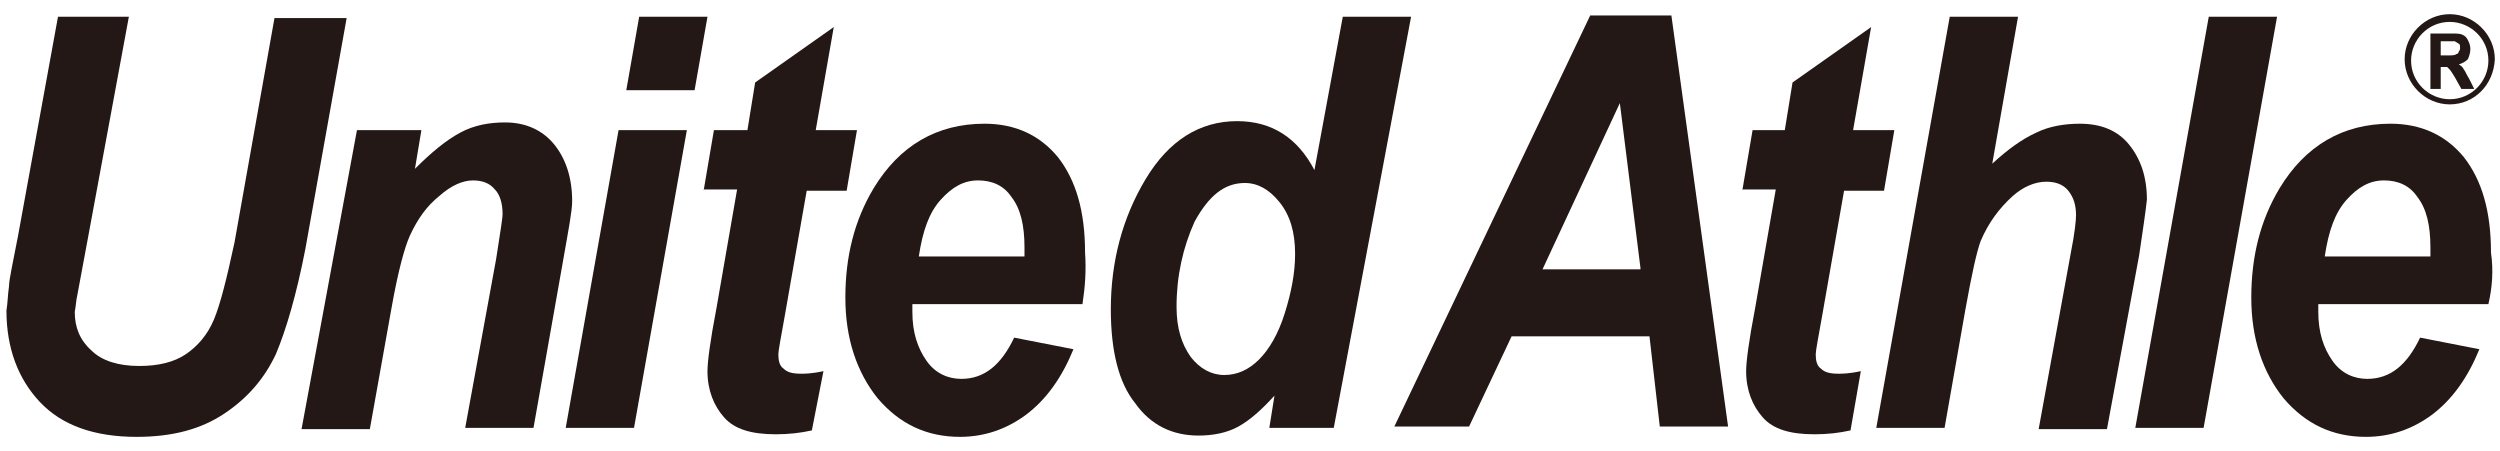
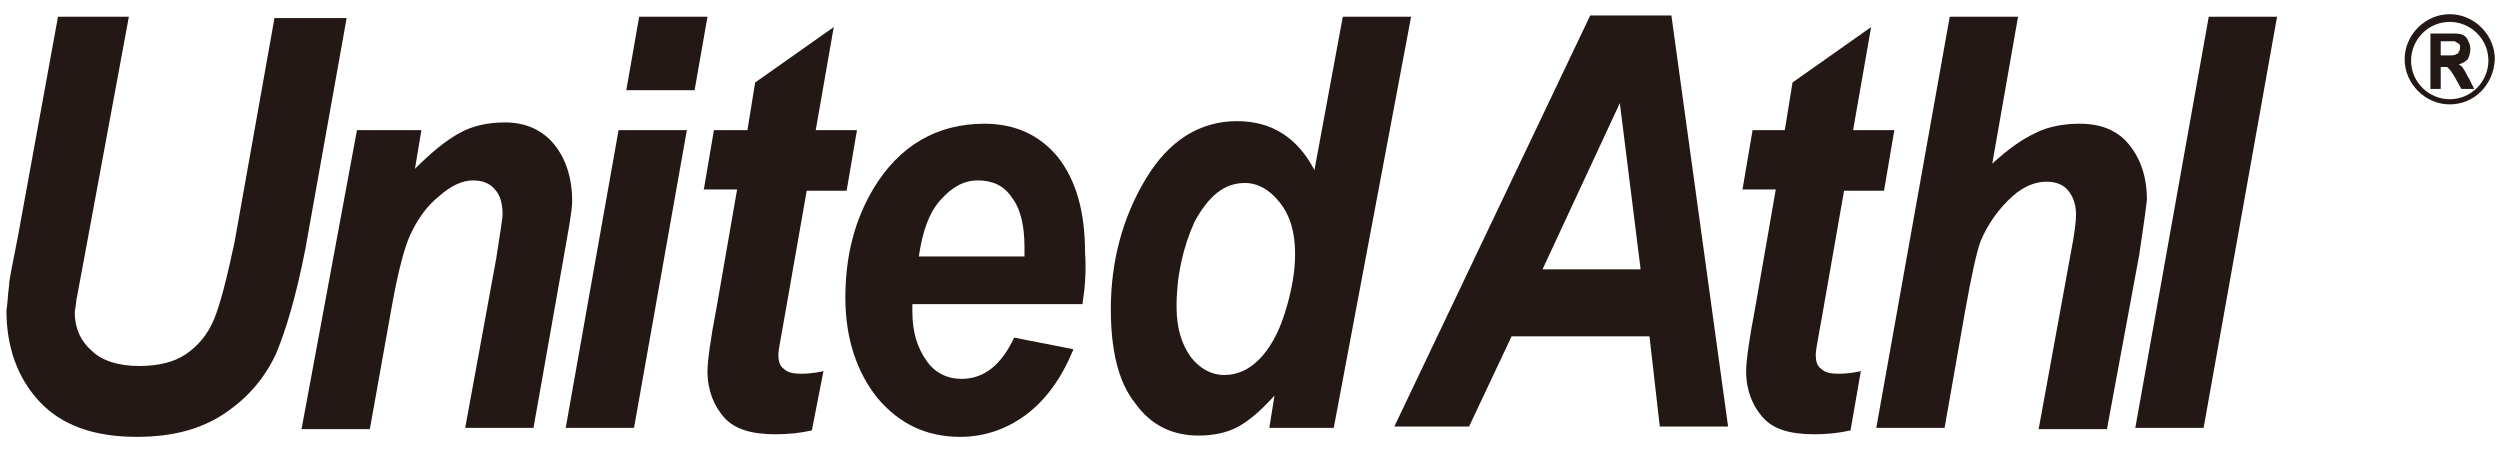
<svg xmlns="http://www.w3.org/2000/svg" version="1.1" id="レイヤー_1" x="0px" y="0px" viewBox="0 0 194 35" style="enable-background:new 0 0 194 35;" xml:space="preserve">
  <style type="text/css">
	.st0{fill:#231815;}
</style>
  <g>
    <path class="st0" d="M4.5,1.3H10L6.8,18.6L6,22.9c-0.1,0.4-0.1,0.8-0.2,1.3c0,1.2,0.4,2.2,1.3,3c0.8,0.8,2.1,1.2,3.7,1.2   c1.5,0,2.7-0.3,3.6-0.9c0.9-0.6,1.7-1.5,2.2-2.7c0.5-1.2,1-3.2,1.6-6l3.1-17.4h5.6l-3.2,17.9c-0.7,3.6-1.5,6.3-2.3,8.2   c-0.9,1.9-2.2,3.4-4,4.6c-1.8,1.2-4,1.8-6.8,1.8c-3.3,0-5.8-0.9-7.5-2.7c-1.7-1.8-2.6-4.2-2.6-7.1c0.1-0.6,0.1-1.2,0.2-1.9   c0-0.5,0.3-1.8,0.7-3.9L4.5,1.3z" />
    <path class="st0" d="M27.7,10.1h5l-0.5,3c1.3-1.3,2.4-2.2,3.5-2.8c1.1-0.6,2.3-0.8,3.5-0.8c1.6,0,2.9,0.6,3.8,1.7   c0.9,1.1,1.4,2.6,1.4,4.4c0,0.8-0.3,2.3-0.7,4.6l-2.3,13h-5.3l2.4-13.1c0.3-2,0.5-3.1,0.5-3.5c0-0.8-0.2-1.5-0.6-1.9   c-0.4-0.5-1-0.7-1.7-0.7c-0.8,0-1.7,0.4-2.6,1.2c-1,0.8-1.7,1.8-2.3,3.1c-0.4,0.9-0.9,2.7-1.4,5.5l-1.7,9.5h-5.3L27.7,10.1z" />
    <path class="st0" d="M48,10.1h5.3l-4.1,23.1h-5.3L48,10.1z M49.6,1.3h5.3l-1,5.7h-5.3L49.6,1.3z" />
    <path class="st0" d="M54.6,14.8l0.8-4.7H58l0.6-3.7l6.1-4.3l-1.4,8h3.2l-0.8,4.7h-3.1l-1.7,9.7c-0.3,1.7-0.5,2.7-0.5,3   c0,0.5,0.1,0.9,0.4,1.1c0.3,0.3,0.7,0.4,1.4,0.4c0.2,0,0.8,0,1.7-0.2L63,33.4c-0.9,0.2-1.8,0.3-2.8,0.3c-1.9,0-3.2-0.4-4-1.3   c-0.8-0.9-1.3-2.1-1.3-3.6c0-0.7,0.2-2.3,0.7-4.9l1.6-9.2H54.6z" />
    <path class="st0" d="M84,23.6H70.8c0,0.2,0,0.4,0,0.6c0,1.6,0.4,2.8,1.1,3.8c0.7,1,1.7,1.4,2.7,1.4c1.8,0,3.1-1.1,4.1-3.2l4.6,0.9   c-0.9,2.2-2.1,3.9-3.7,5.1c-1.5,1.1-3.2,1.7-5.1,1.7c-2.6,0-4.7-1-6.4-3c-1.6-2-2.5-4.6-2.5-7.8c0-3.2,0.7-6,2.2-8.5   c2-3.3,4.9-5,8.6-5c2.4,0,4.3,0.9,5.7,2.6c1.4,1.8,2.1,4.2,2.1,7.4C84.3,21,84.2,22.3,84,23.6z M79.5,19.8c0-0.3,0-0.5,0-0.6   c0-1.7-0.3-3-1-3.9c-0.6-0.9-1.5-1.3-2.6-1.3c-1.1,0-2,0.5-2.9,1.5c-0.9,1-1.4,2.4-1.7,4.4H79.5z" />
    <path class="st0" d="M103.5,33.2h-5l0.4-2.5c-1,1.1-1.9,1.9-2.8,2.4c-0.9,0.5-2,0.7-3.1,0.7c-2,0-3.7-0.8-4.9-2.5   c-1.3-1.6-1.9-4.1-1.9-7.3c0-3.7,0.9-7.1,2.7-10.1c1.8-3,4.2-4.5,7.1-4.5c2.7,0,4.7,1.3,6,3.8l2.2-11.9h5.3L103.5,33.2z M91.3,23.8   c0,1.7,0.4,2.9,1.1,3.9c0.7,0.9,1.6,1.4,2.6,1.4c1,0,1.9-0.4,2.7-1.2c0.8-0.8,1.5-2,2-3.6c0.5-1.6,0.8-3.1,0.8-4.6   c0-1.7-0.4-3-1.2-4c-0.8-1-1.7-1.5-2.7-1.5c-1.6,0-2.8,1-3.9,3C91.8,19.2,91.3,21.4,91.3,23.8z" />
    <path class="st0" d="M128,26.1h-10.7l-3.3,7h-5.8l15.2-31.9h6.3l4.4,31.9h-5.3L128,26.1z M127.3,20.8L125.7,8l-6,12.9H127.3z" />
    <path class="st0" d="M135.2,14.8l0.8-4.7h2.5l0.6-3.7l6.1-4.3l-1.4,8h3.2l-0.8,4.7h-3.1l-1.7,9.7c-0.3,1.7-0.5,2.7-0.5,3   c0,0.5,0.1,0.9,0.4,1.1c0.3,0.3,0.7,0.4,1.4,0.4c0.2,0,0.8,0,1.7-0.2l-0.8,4.6c-0.9,0.2-1.8,0.3-2.8,0.3c-1.9,0-3.2-0.4-4-1.3   c-0.8-0.9-1.3-2.1-1.3-3.6c0-0.7,0.2-2.3,0.7-4.9l1.6-9.2H135.2z" />
    <path class="st0" d="M150.9,33.2h-5.3l5.7-31.9h5.3l-2,11.4c1.2-1.1,2.3-1.9,3.4-2.4c1-0.5,2.2-0.7,3.4-0.7c1.6,0,2.9,0.5,3.8,1.6   c0.9,1.1,1.4,2.5,1.4,4.3c-0.1,0.9-0.3,2.3-0.6,4.3l-2.5,13.5h-5.3l2.5-13.7c0.3-1.5,0.4-2.5,0.4-2.9c0-0.8-0.2-1.4-0.6-1.9   c-0.4-0.5-1-0.7-1.7-0.7c-0.9,0-1.8,0.4-2.6,1.1c-1.1,1-1.9,2.1-2.5,3.5c-0.3,0.8-0.7,2.6-1.2,5.4L150.9,33.2z" />
    <path class="st0" d="M165.7,33.2l5.7-31.9h5.3L171,33.2H165.7z" />
-     <path class="st0" d="M193.1,23.6h-13.2c0,0.2,0,0.4,0,0.6c0,1.6,0.4,2.8,1.1,3.8c0.7,1,1.7,1.4,2.7,1.4c1.8,0,3.1-1.1,4.1-3.2   l4.6,0.9c-0.9,2.2-2.1,3.9-3.7,5.1c-1.5,1.1-3.2,1.7-5.1,1.7c-2.6,0-4.7-1-6.4-3c-1.6-2-2.5-4.6-2.5-7.8c0-3.2,0.7-6,2.2-8.5   c2-3.3,4.9-5,8.6-5c2.4,0,4.3,0.9,5.7,2.6c1.4,1.8,2.1,4.2,2.1,7.4C193.5,21,193.4,22.3,193.1,23.6z M188.6,19.8c0-0.3,0-0.5,0-0.6   c0-1.7-0.3-3-1-3.9c-0.6-0.9-1.5-1.3-2.6-1.3c-1.1,0-2,0.5-2.9,1.5c-0.9,1-1.4,2.4-1.7,4.4H188.6z" />
    <g>
      <g>
        <path class="st0" d="M188.6,6.8V2.6h1.6c0.4,0,0.7,0,0.9,0.1c0.2,0.1,0.3,0.2,0.4,0.4c0.1,0.2,0.2,0.4,0.2,0.7     c0,0.3-0.1,0.6-0.2,0.8c-0.2,0.2-0.4,0.3-0.7,0.4c0.2,0.1,0.3,0.2,0.4,0.4c0.1,0.1,0.2,0.4,0.4,0.7l0.4,0.8H191l-0.5-0.9     c-0.2-0.3-0.3-0.5-0.4-0.6c-0.1-0.1-0.1-0.1-0.2-0.2c-0.1,0-0.2,0-0.4,0h-0.1v1.7H188.6z M189.4,4.3h0.5c0.4,0,0.6,0,0.7-0.1     c0.1,0,0.2-0.1,0.2-0.2c0.1-0.1,0.1-0.2,0.1-0.3c0-0.1,0-0.3-0.1-0.3c-0.1-0.1-0.2-0.1-0.3-0.2c-0.1,0-0.2,0-0.5,0h-0.6V4.3z" />
      </g>
    </g>
    <path class="st0" d="M190.1,8.1c-1.9,0-3.5-1.6-3.5-3.5c0-1.9,1.6-3.5,3.5-3.5c1.9,0,3.5,1.6,3.5,3.5C193.5,6.6,192,8.1,190.1,8.1z    M190.1,1.7c-1.7,0-3,1.4-3,3c0,1.7,1.4,3,3,3c1.7,0,3-1.4,3-3C193.1,3,191.7,1.7,190.1,1.7z" />
  </g>
</svg>